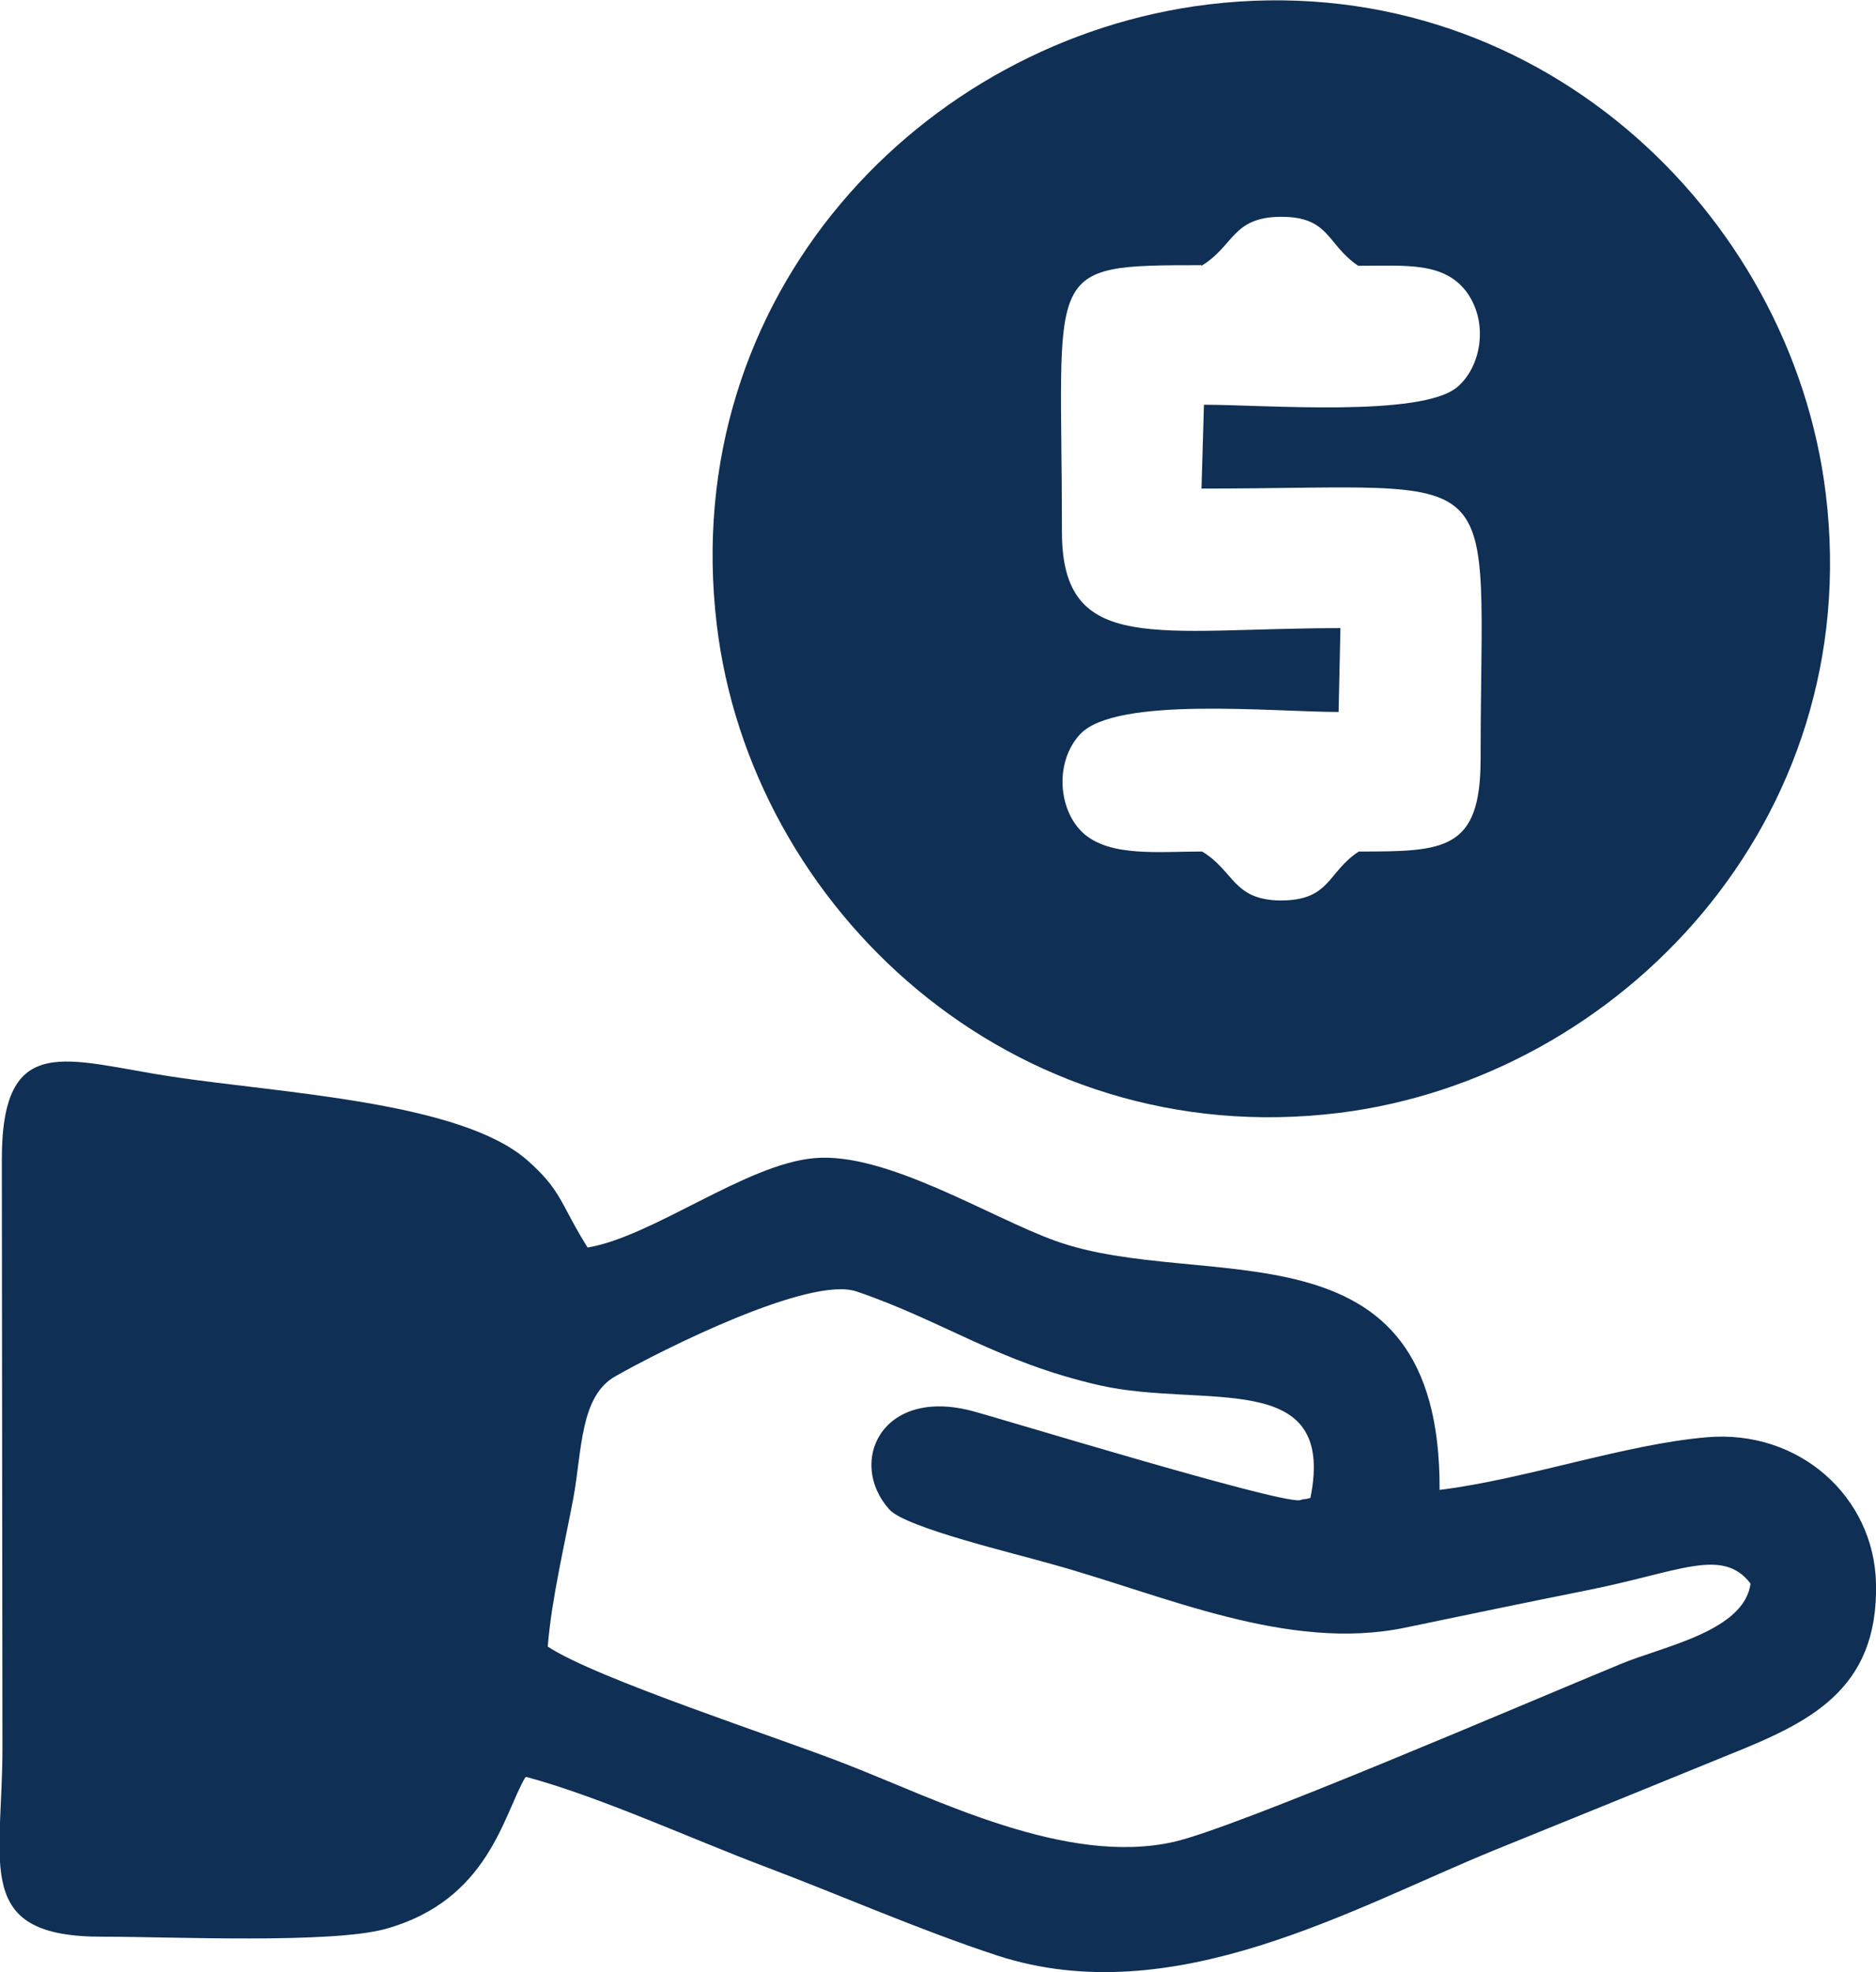
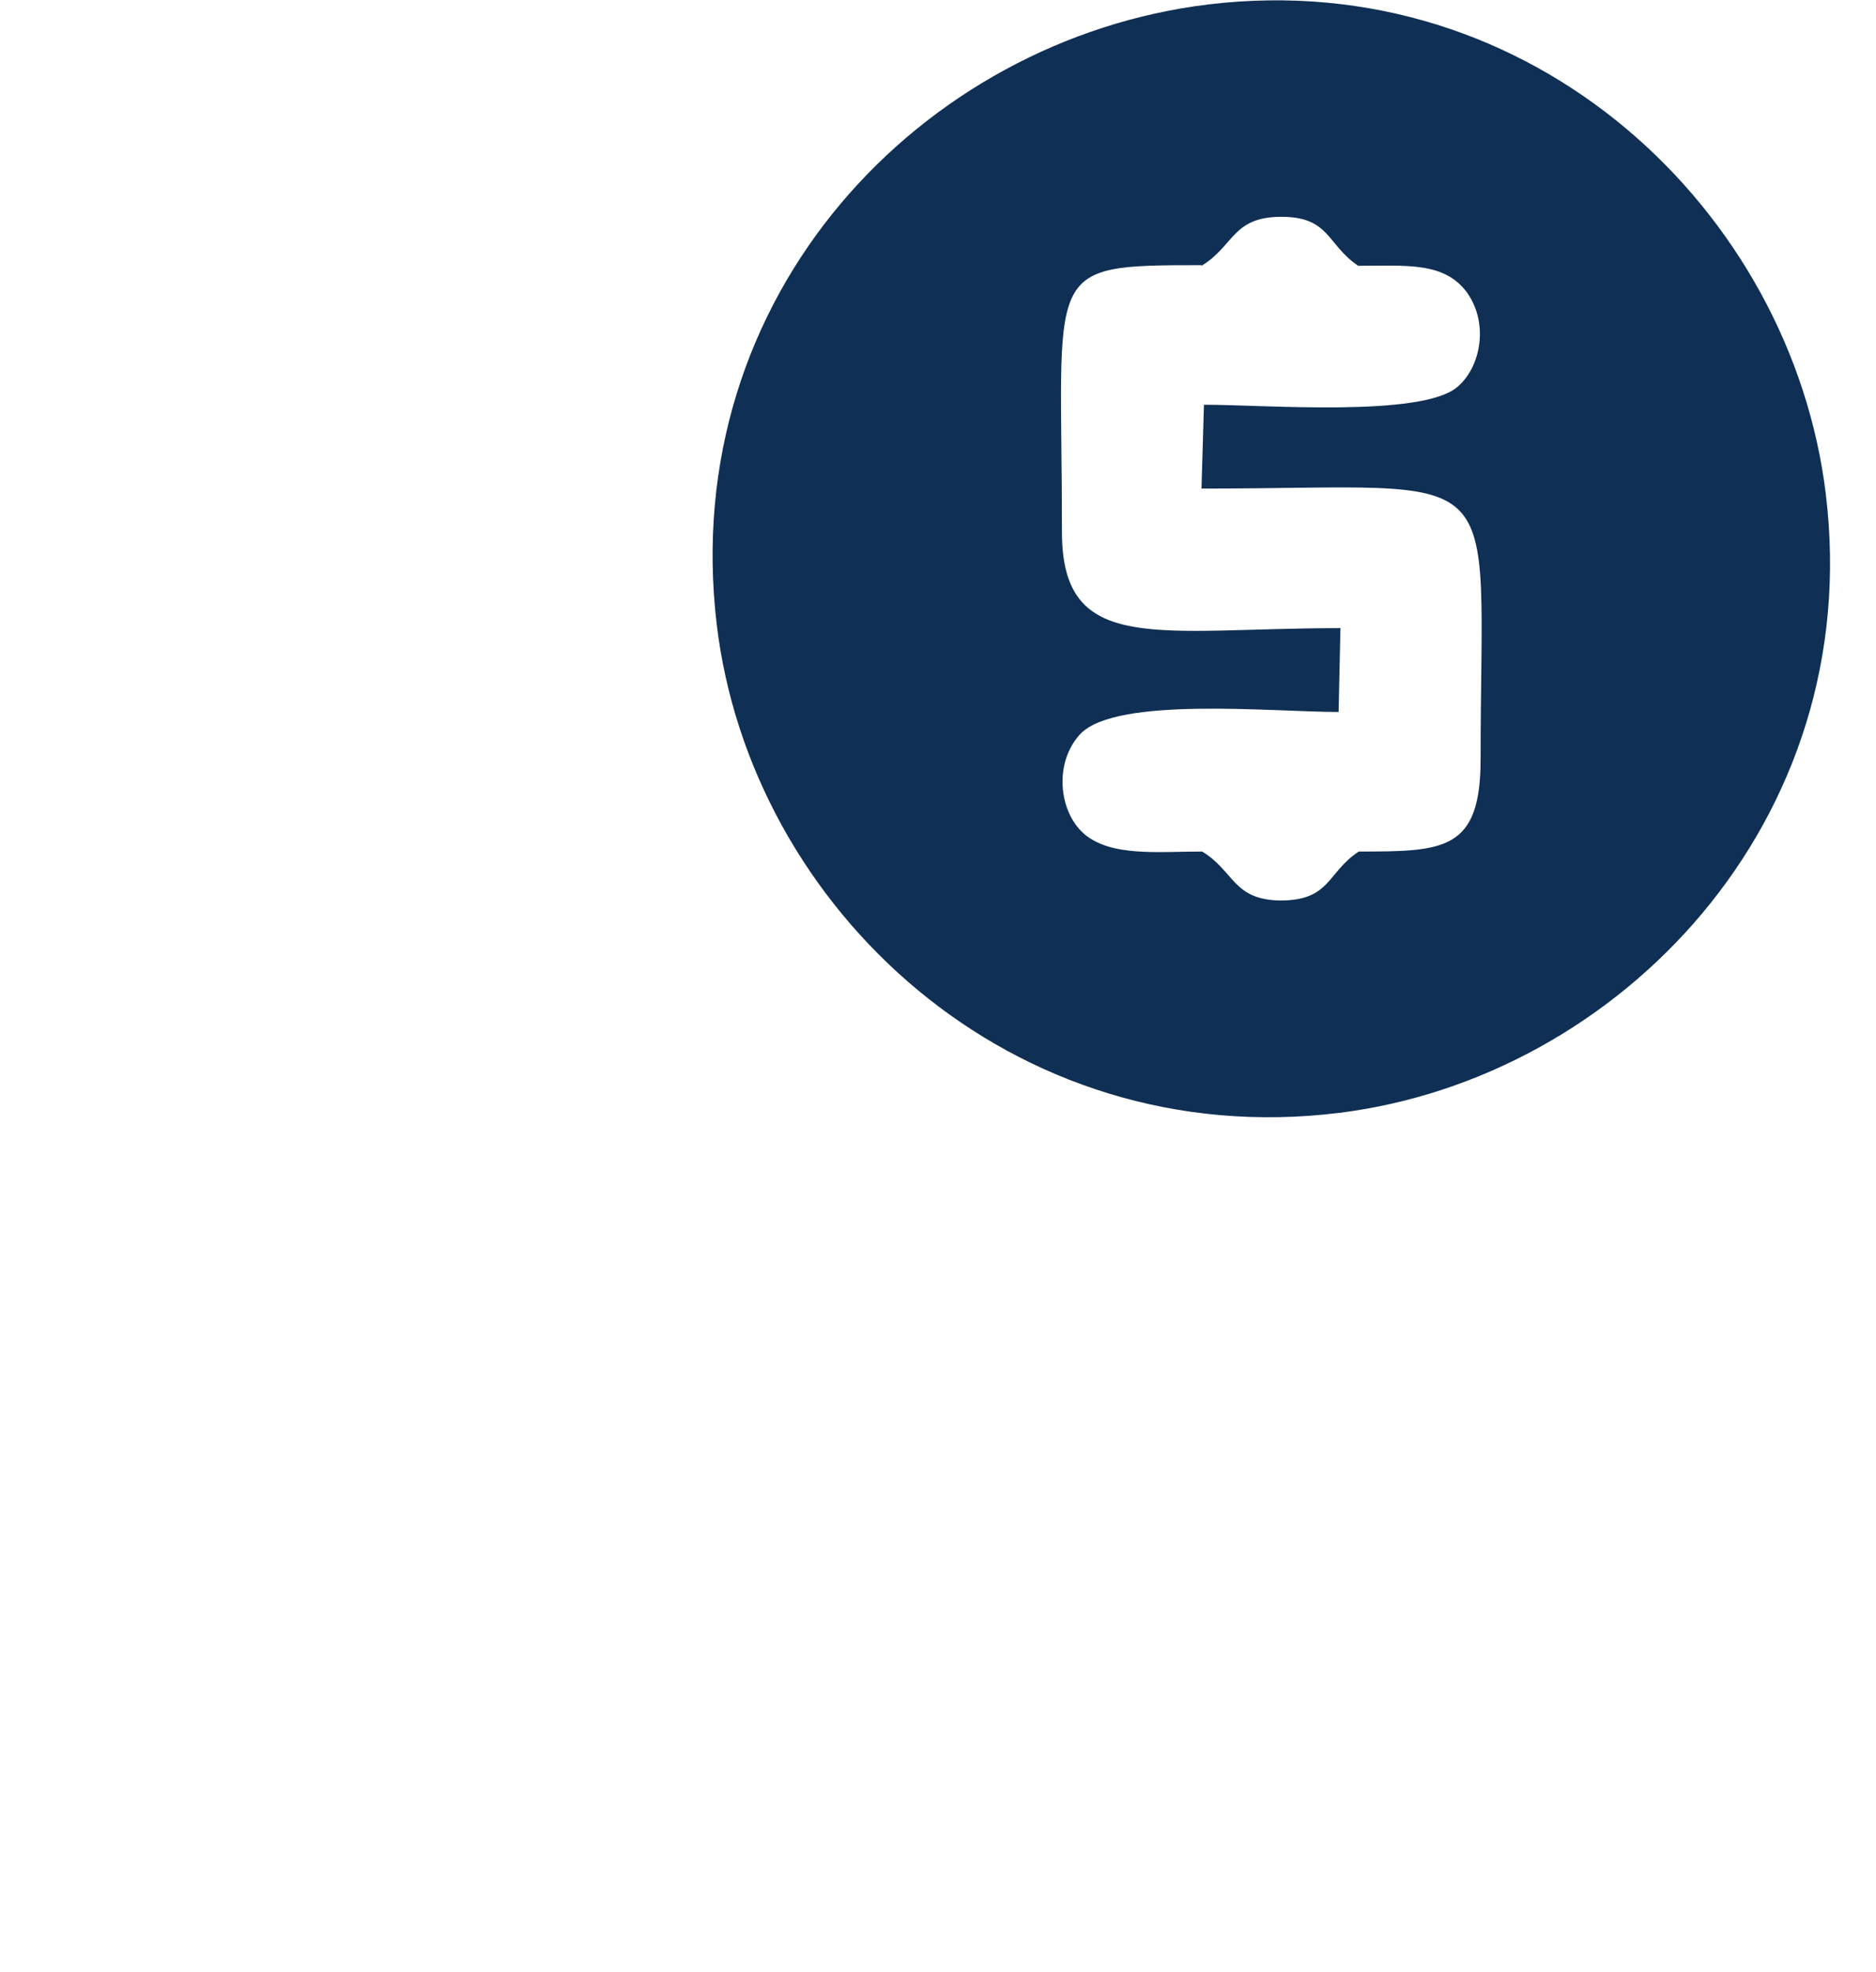
<svg xmlns="http://www.w3.org/2000/svg" xml:space="preserve" width="2.88mm" height="3.028mm" version="1.1" style="shape-rendering:geometricPrecision; text-rendering:geometricPrecision; image-rendering:optimizeQuality; fill-rule:evenodd; clip-rule:evenodd" viewBox="0 0 30.65 32.22">
  <defs>
    <style type="text/css">
   
    .fil0 {fill:#0F2F54}
   
  </style>
  </defs>
  <g id="PowerClip_x0020_Contents">
    <g id="_1523639728">
-       <path class="fil0" d="M8.95 26.89c0.06,-0.76 0.28,-1.68 0.42,-2.43 0.14,-0.78 0.11,-1.66 0.69,-1.98 0.74,-0.42 3.18,-1.65 3.94,-1.38 1.41,0.48 2.3,1.15 3.96,1.53 1.71,0.39 3.88,-0.3 3.45,1.84 -0.03,0.01 -0.07,0.02 -0.09,0.02 -0.02,0 -0.06,0.01 -0.09,0.02 -0.42,0.03 -4.89,-1.34 -5.35,-1.46 -1.48,-0.39 -2.04,0.84 -1.35,1.61 0.27,0.3 2.06,0.72 2.68,0.9 1.81,0.5 3.83,1.43 5.75,1.03 1.01,-0.21 1.97,-0.41 2.97,-0.61 1.51,-0.3 2.21,-0.71 2.67,-0.11 -0.1,0.78 -1.44,1.03 -2.11,1.31 -1.58,0.65 -6.29,2.68 -7.31,2.91 -1.76,0.4 -3.89,-0.7 -5.36,-1.27 -1.09,-0.43 -4.09,-1.4 -4.87,-1.92zm-0.35 2.14c1.22,0.33 2.69,1.01 3.91,1.47 1.27,0.48 2.51,1.03 3.79,1.45 2.87,0.93 5.8,-0.78 8.13,-1.73 1.28,-0.52 2.54,-1.03 3.81,-1.55 1.29,-0.52 2.45,-1.04 2.41,-2.8 -0.03,-1.42 -1.26,-2.52 -2.76,-2.39 -1.33,0.11 -2.98,0.69 -4.37,0.86 0.02,-4.53 -3.87,-3.2 -6.28,-4.07 -1.06,-0.38 -2.77,-1.46 -3.94,-1.35 -1.12,0.1 -2.63,1.28 -3.7,1.46 -0.45,-0.72 -0.42,-0.93 -0.99,-1.43 -1.09,-0.95 -3.99,-1.09 -5.79,-1.36 -1.73,-0.26 -2.8,-0.78 -2.79,1.38l0.01 9.58c0,1.94 -0.49,3.1 1.65,3.09 1.11,-0 3.73,0.12 4.62,-0.13 1.67,-0.47 1.91,-1.85 2.27,-2.47z" />
      <path class="fil0" d="M19.74 0.07c-4.68,0.57 -8.67,4.75 -8.03,10.13 0.55,4.63 4.82,8.64 10.17,7.98 4.58,-0.57 8.6,-4.77 7.95,-10.11 -0.56,-4.62 -4.78,-8.64 -10.09,-8zm-0.11 4.27c0.53,-0.32 0.5,-0.79 1.28,-0.8 0.82,-0.01 0.76,0.45 1.28,0.8 0.78,0 1.41,-0.07 1.78,0.44 0.36,0.51 0.22,1.22 -0.16,1.54 -0.59,0.5 -3.15,0.29 -4.14,0.29l-0.04 1.37c5.11,0 4.56,-0.56 4.56,4.42 0,1.5 -0.6,1.51 -1.99,1.51 -0.52,0.34 -0.46,0.8 -1.28,0.8 -0.78,-0.01 -0.75,-0.48 -1.28,-0.8 -0.71,0 -1.49,0.09 -1.93,-0.29 -0.42,-0.37 -0.49,-1.17 -0.06,-1.63 0.59,-0.62 3.15,-0.36 4.22,-0.36l0.03 -1.37c-2.98,0 -4.55,0.46 -4.55,-1.57 0,-4.34 -0.35,-4.36 2.28,-4.36z" />
    </g>
  </g>
</svg>